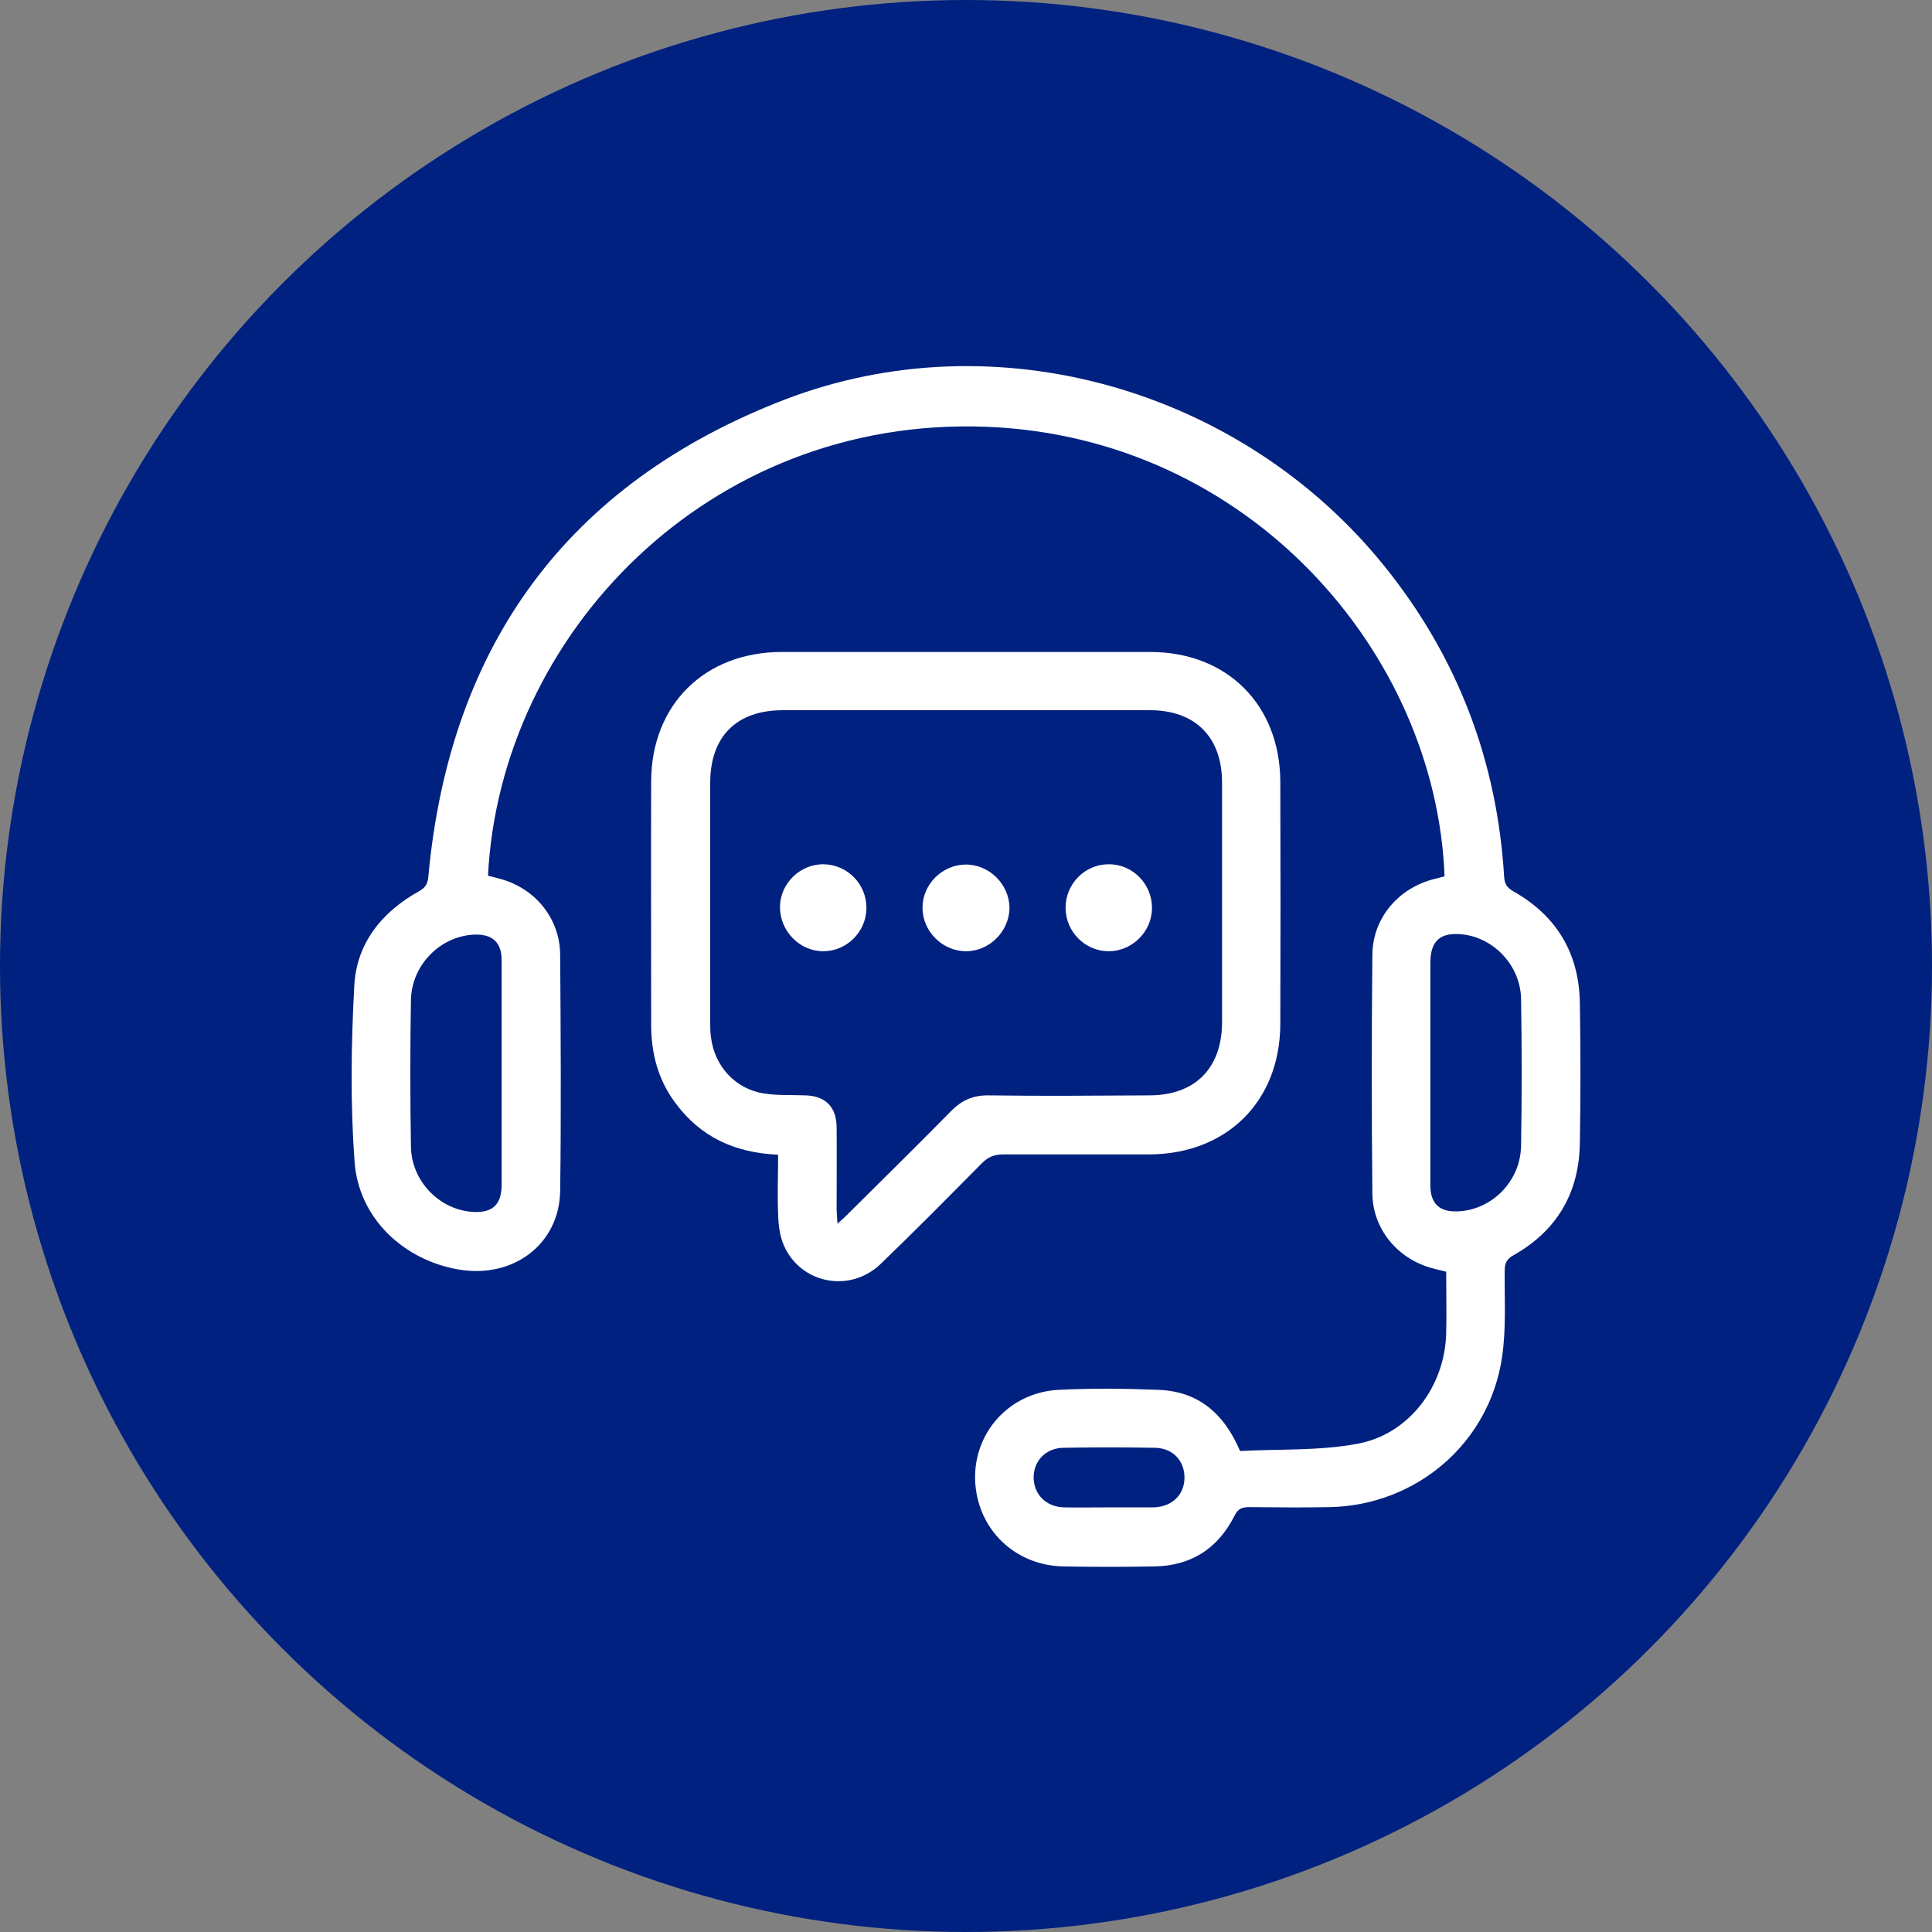
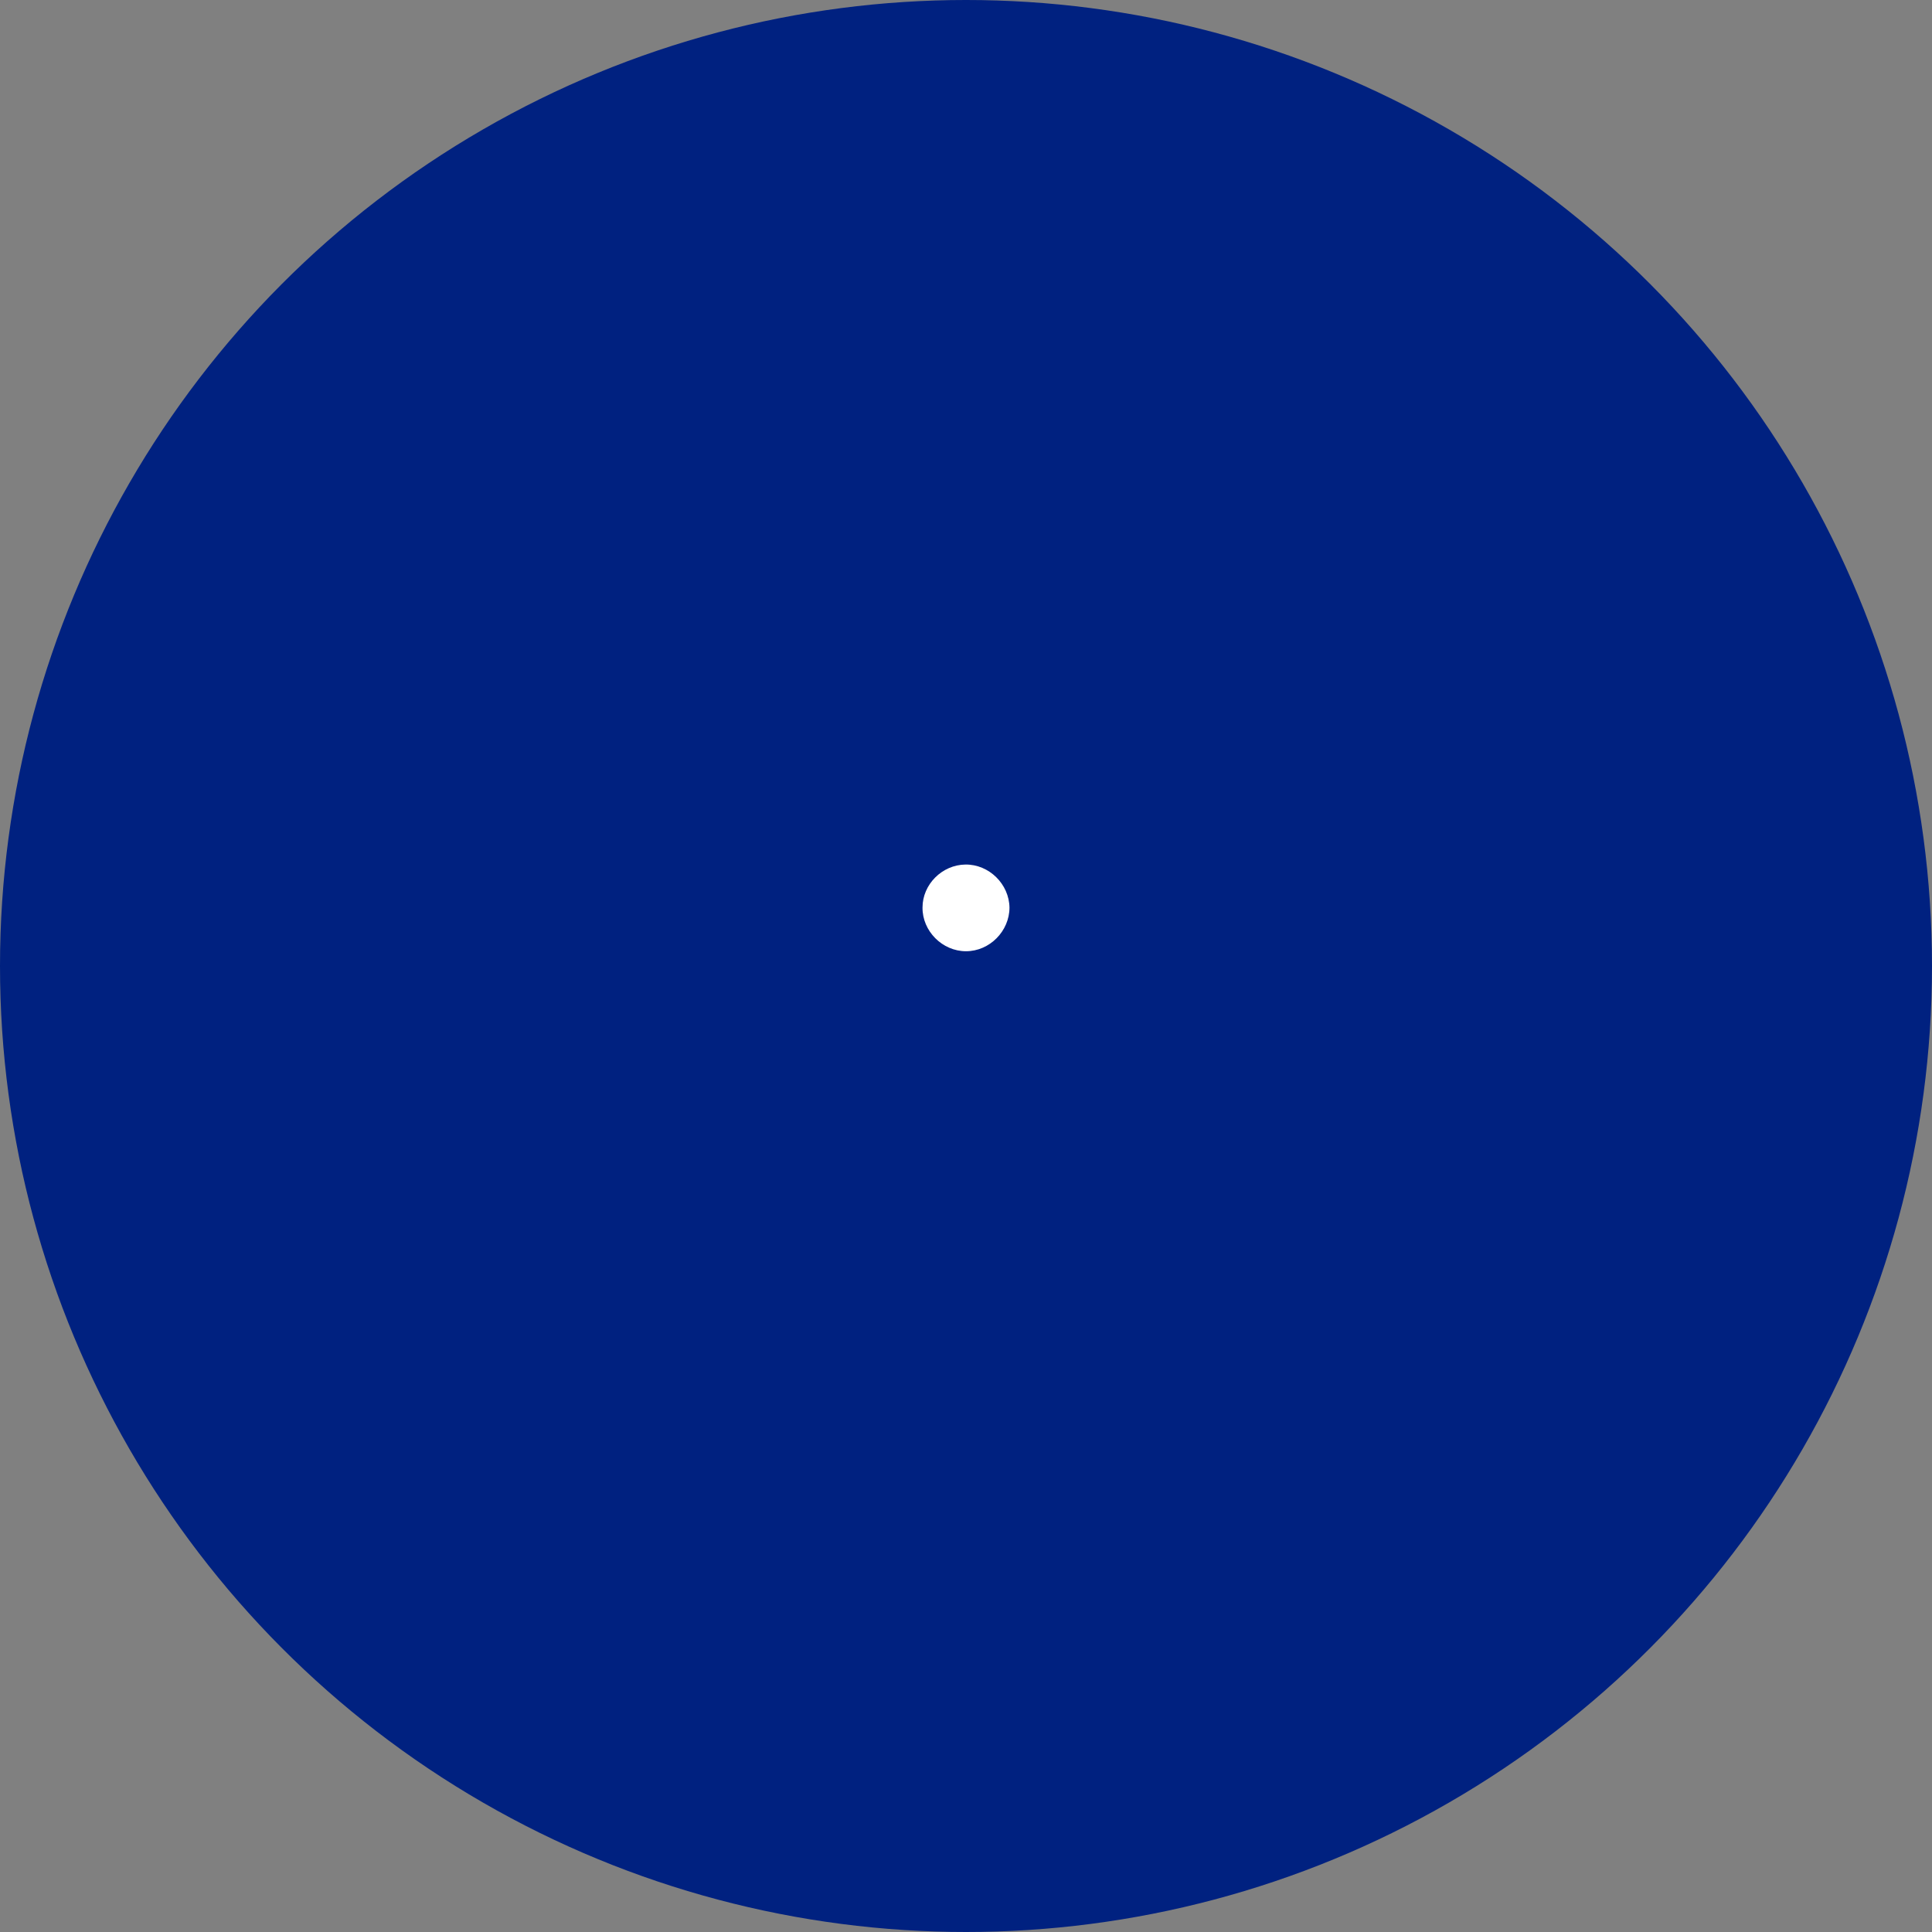
<svg xmlns="http://www.w3.org/2000/svg" id="Capa_2" viewBox="0 0 71.98 71.98">
  <rect x="0" y="0" width="71.98" height="71.98" fill="#808080" stroke="none" />
  <defs>
    <style>.cls-1{fill:#fff;}.cls-2{fill:#002180;}</style>
  </defs>
  <g id="Capa_1-2">
    <circle class="cls-2" cx="35.99" cy="35.99" r="35.99" />
-     <path class="cls-1" d="m18.16,32.62c.22.06.41.1.6.16,1.24.39,2.1,1.48,2.11,2.79.02,2.93.04,5.87,0,8.8-.03,1.98-1.74,3.27-3.77,2.93-2.07-.35-3.74-1.92-3.89-4.02-.16-2.17-.13-4.37-.01-6.55.08-1.59,1.03-2.76,2.42-3.53.25-.14.32-.3.34-.56.8-8.62,5.2-14.64,13.27-17.75,7.88-3.03,17.02-.39,22.33,6.18,2.74,3.39,4.22,7.27,4.48,11.61.02.26.11.39.33.52,1.62.91,2.46,2.31,2.49,4.16.03,1.75.03,3.49,0,5.24-.03,1.85-.86,3.26-2.48,4.17-.25.14-.32.3-.32.57-.01,1.08.06,2.17-.1,3.23-.47,3.19-3.18,5.51-6.41,5.58-1,.02-2.01.01-3.01,0-.27,0-.42.06-.55.33-.62,1.22-1.62,1.86-2.99,1.88-1.12.02-2.25.02-3.37,0-1.83-.03-3.23-1.4-3.3-3.21-.06-1.78,1.28-3.28,3.12-3.37,1.23-.06,2.46-.05,3.69,0,1.48.05,2.45.85,3.06,2.28,1.44-.08,2.93,0,4.37-.27,1.93-.35,3.26-2.14,3.31-4.11.02-.76,0-1.52,0-2.3-.17-.04-.33-.08-.48-.12-1.3-.33-2.26-1.45-2.27-2.8-.03-2.96-.03-5.93,0-8.89.01-1.37.98-2.49,2.3-2.82.13-.03.26-.07.39-.1-.32-8.34-7.29-16.37-17.07-16.75-10.39-.4-18.13,7.79-18.57,16.75Zm35.13,7.34c0,1.4,0,2.79,0,4.19,0,.71.35,1.02,1.06.98,1.25-.07,2.3-1.13,2.32-2.44.03-1.82.03-3.65,0-5.47-.02-1.25-1.02-2.29-2.2-2.41-.81-.08-1.17.24-1.18,1.04,0,1.37,0,2.73,0,4.1Zm-34.6,0c0-1.4,0-2.79,0-4.19,0-.66-.35-.97-1-.95-1.26.04-2.35,1.11-2.38,2.43-.03,1.82-.03,3.65,0,5.47.02,1.28,1.05,2.34,2.28,2.43.76.05,1.1-.26,1.1-1.03,0-1.38,0-2.76,0-4.15Zm22.61,16.2c.53,0,1.06,0,1.59,0,.03,0,.06,0,.09,0,.68-.02,1.14-.46,1.15-1.09.01-.64-.43-1.12-1.1-1.13-1.14-.02-2.27-.02-3.41,0-.67.01-1.12.5-1.11,1.13.02.63.48,1.08,1.15,1.09.55.01,1.09,0,1.64,0Z" />
-     <path class="cls-1" d="m28.98,43.02c-1.62-.07-2.89-.67-3.82-1.93-.64-.86-.9-1.84-.9-2.91,0-3.02-.01-6.05,0-9.07.01-2.86,2-4.82,4.87-4.82,4.57,0,9.15,0,13.72,0,2.87,0,4.84,1.97,4.85,4.84.01,3.01.01,6.02,0,9.02-.01,2.89-2,4.85-4.89,4.86-1.81,0-3.62,0-5.42,0-.33,0-.56.08-.8.32-1.25,1.26-2.5,2.53-3.78,3.76-1.14,1.1-2.99.74-3.61-.7-.15-.35-.2-.76-.21-1.15-.03-.72,0-1.45,0-2.22Zm2.22,2.57c.19-.17.31-.27.42-.39,1.27-1.26,2.55-2.52,3.81-3.8.4-.41.83-.6,1.41-.59,1.99.03,3.98.01,5.97,0,1.71,0,2.71-1,2.72-2.72,0-2.98,0-5.95,0-8.93,0-1.7-1-2.7-2.69-2.7-4.56,0-9.11,0-13.67,0-1.73,0-2.71.98-2.71,2.71,0,2.98,0,5.95,0,8.93,0,.18,0,.36.03.55.13,1.07.91,1.93,1.98,2.09.51.08,1.03.05,1.54.07.74.02,1.15.43,1.16,1.17.01,1.02,0,2.04,0,3.05,0,.14.02.29.03.54Z" />
    <path class="cls-1" d="m37.61,33.81c0,.88-.74,1.63-1.62,1.63-.88,0-1.63-.75-1.62-1.63,0-.86.73-1.59,1.6-1.6.88-.01,1.63.73,1.64,1.61Z" />
-     <path class="cls-1" d="m32.28,33.86c-.02.87-.74,1.58-1.61,1.58-.88,0-1.61-.75-1.61-1.64,0-.89.76-1.62,1.64-1.6.89.02,1.6.76,1.58,1.66Z" />
-     <path class="cls-1" d="m39.7,33.82c0-.9.73-1.63,1.62-1.62.89,0,1.61.75,1.6,1.64-.01.87-.73,1.59-1.6,1.6-.88.01-1.62-.72-1.62-1.62Z" />
  </g>
</svg>